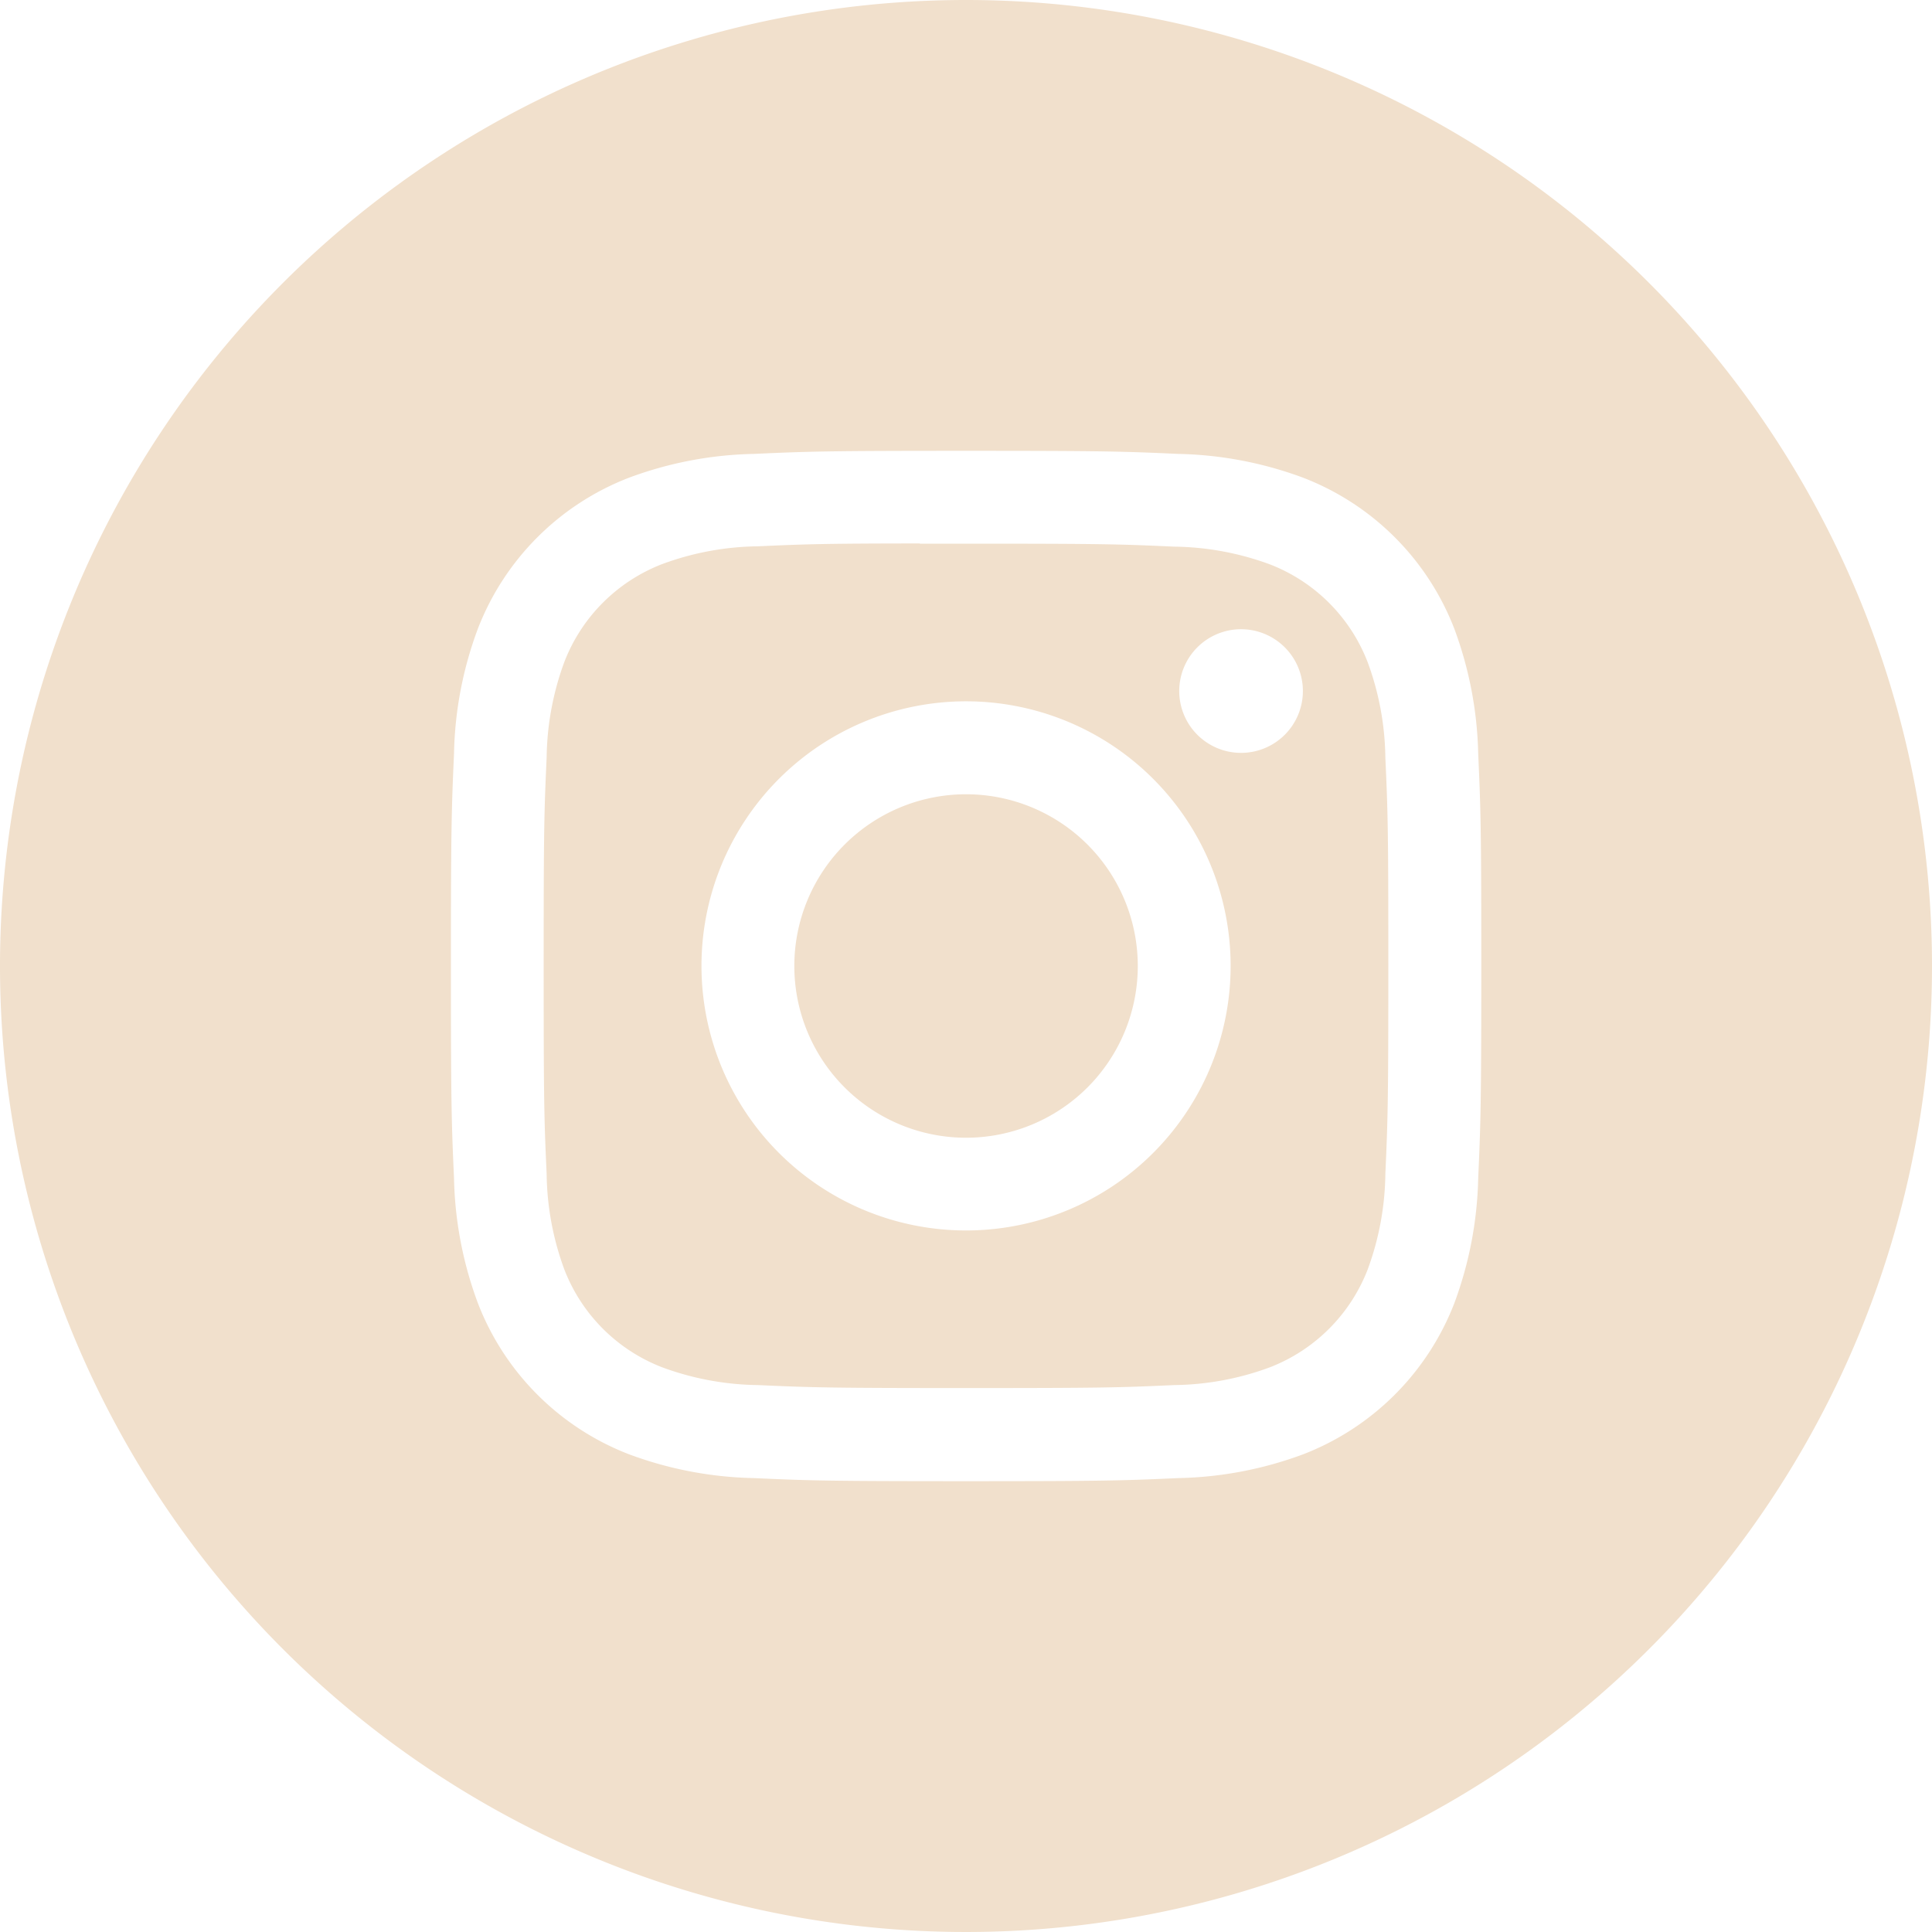
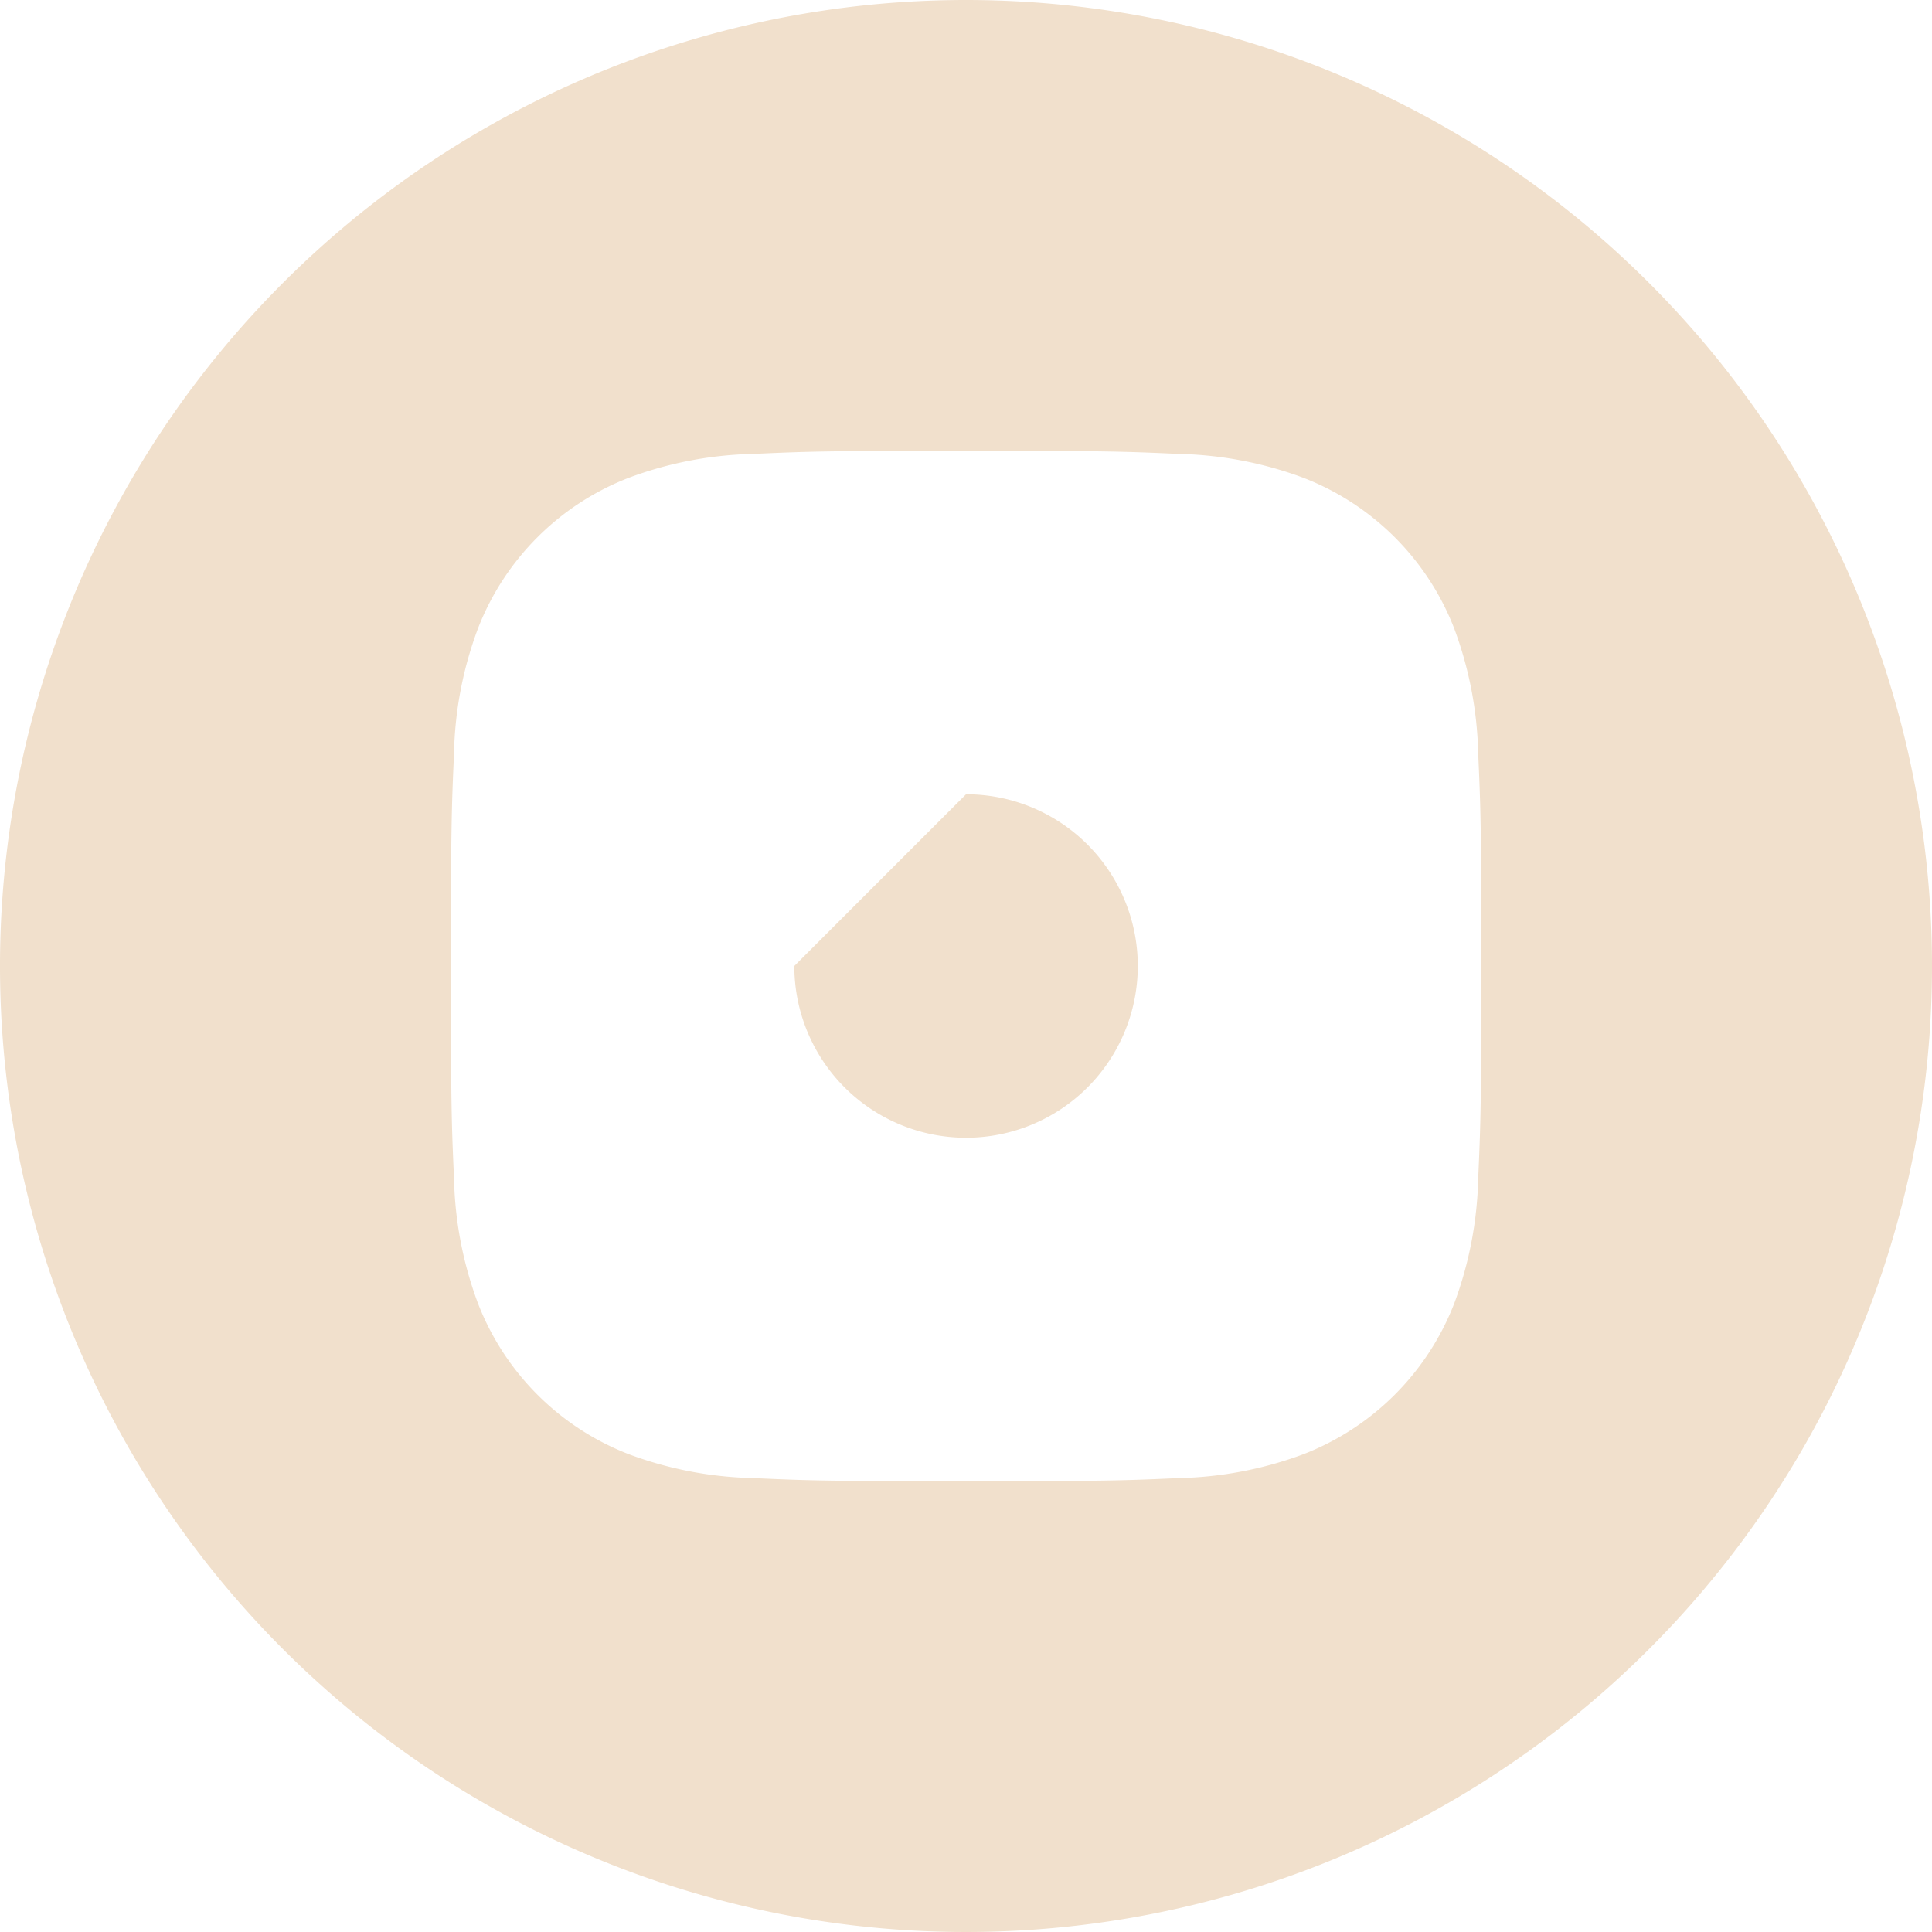
<svg xmlns="http://www.w3.org/2000/svg" id="_9920775951556105709" data-name="9920775951556105709" width="35" height="35" viewBox="0 0 35 35">
  <path id="Trazado_7184" data-name="Trazado 7184" d="M17.5,0A17.5,17.5,0,1,0,35,17.5,17.5,17.5,0,0,0,17.5,0ZM13.652,8.223c1-.045,1.314-.056,3.848-.056h0c2.536,0,2.853.011,3.848.056a6.872,6.872,0,0,1,2.267.434,4.775,4.775,0,0,1,2.73,2.73,6.914,6.914,0,0,1,.434,2.265c.045,1,.056,1.314.056,3.848s-.012,2.852-.056,3.848a6.918,6.918,0,0,1-.434,2.265,4.783,4.783,0,0,1-2.729,2.73,6.861,6.861,0,0,1-2.266.434c-1,.045-1.313.056-3.848.056s-2.852-.011-3.848-.056a6.856,6.856,0,0,1-2.266-.434,4.776,4.776,0,0,1-2.729-2.731,6.859,6.859,0,0,1-.434-2.265c-.045-1-.056-1.313-.056-3.848s.012-2.853.056-3.849a6.818,6.818,0,0,1,.434-2.265,4.775,4.775,0,0,1,2.731-2.729A6.85,6.85,0,0,1,13.652,8.223Z" fill="#f1e0cc" fill-rule="evenodd" />
-   <path id="Trazado_7185" data-name="Trazado 7185" d="M20.322,13.506h.837c2.492,0,2.787.009,3.771.054a5.168,5.168,0,0,1,1.733.321,3.093,3.093,0,0,1,1.771,1.771,5.157,5.157,0,0,1,.321,1.732c.045.984.054,1.279.054,3.77s-.01,2.786-.054,3.77a5.163,5.163,0,0,1-.321,1.733,3.1,3.1,0,0,1-1.771,1.77,5.147,5.147,0,0,1-1.733.322c-.984.045-1.279.054-3.771.054s-2.788-.01-3.772-.054a5.178,5.178,0,0,1-1.733-.322,3.093,3.093,0,0,1-1.772-1.771,5.157,5.157,0,0,1-.321-1.733c-.045-.984-.054-1.279-.054-3.772s.009-2.786.054-3.77a5.168,5.168,0,0,1,.321-1.733,3.093,3.093,0,0,1,1.772-1.772,5.157,5.157,0,0,1,1.733-.322c.861-.039,1.195-.051,2.934-.052Zm5.819,1.55a1.12,1.12,0,1,0,1.12,1.12,1.12,1.12,0,0,0-1.12-1.12Zm-9.775,6.1a4.793,4.793,0,1,1,4.793,4.792A4.793,4.793,0,0,1,16.366,21.157Z" transform="translate(-3.658 -3.657)" fill="#f1e0cc" fill-rule="evenodd" />
-   <path id="Trazado_7186" data-name="Trazado 7186" d="M22.846,19.733a3.111,3.111,0,1,1-3.111,3.111A3.111,3.111,0,0,1,22.846,19.733Z" transform="translate(-5.345 -5.344)" fill="#f1e0cc" />
+   <path id="Trazado_7186" data-name="Trazado 7186" d="M22.846,19.733a3.111,3.111,0,1,1-3.111,3.111Z" transform="translate(-5.345 -5.344)" fill="#f1e0cc" />
</svg>